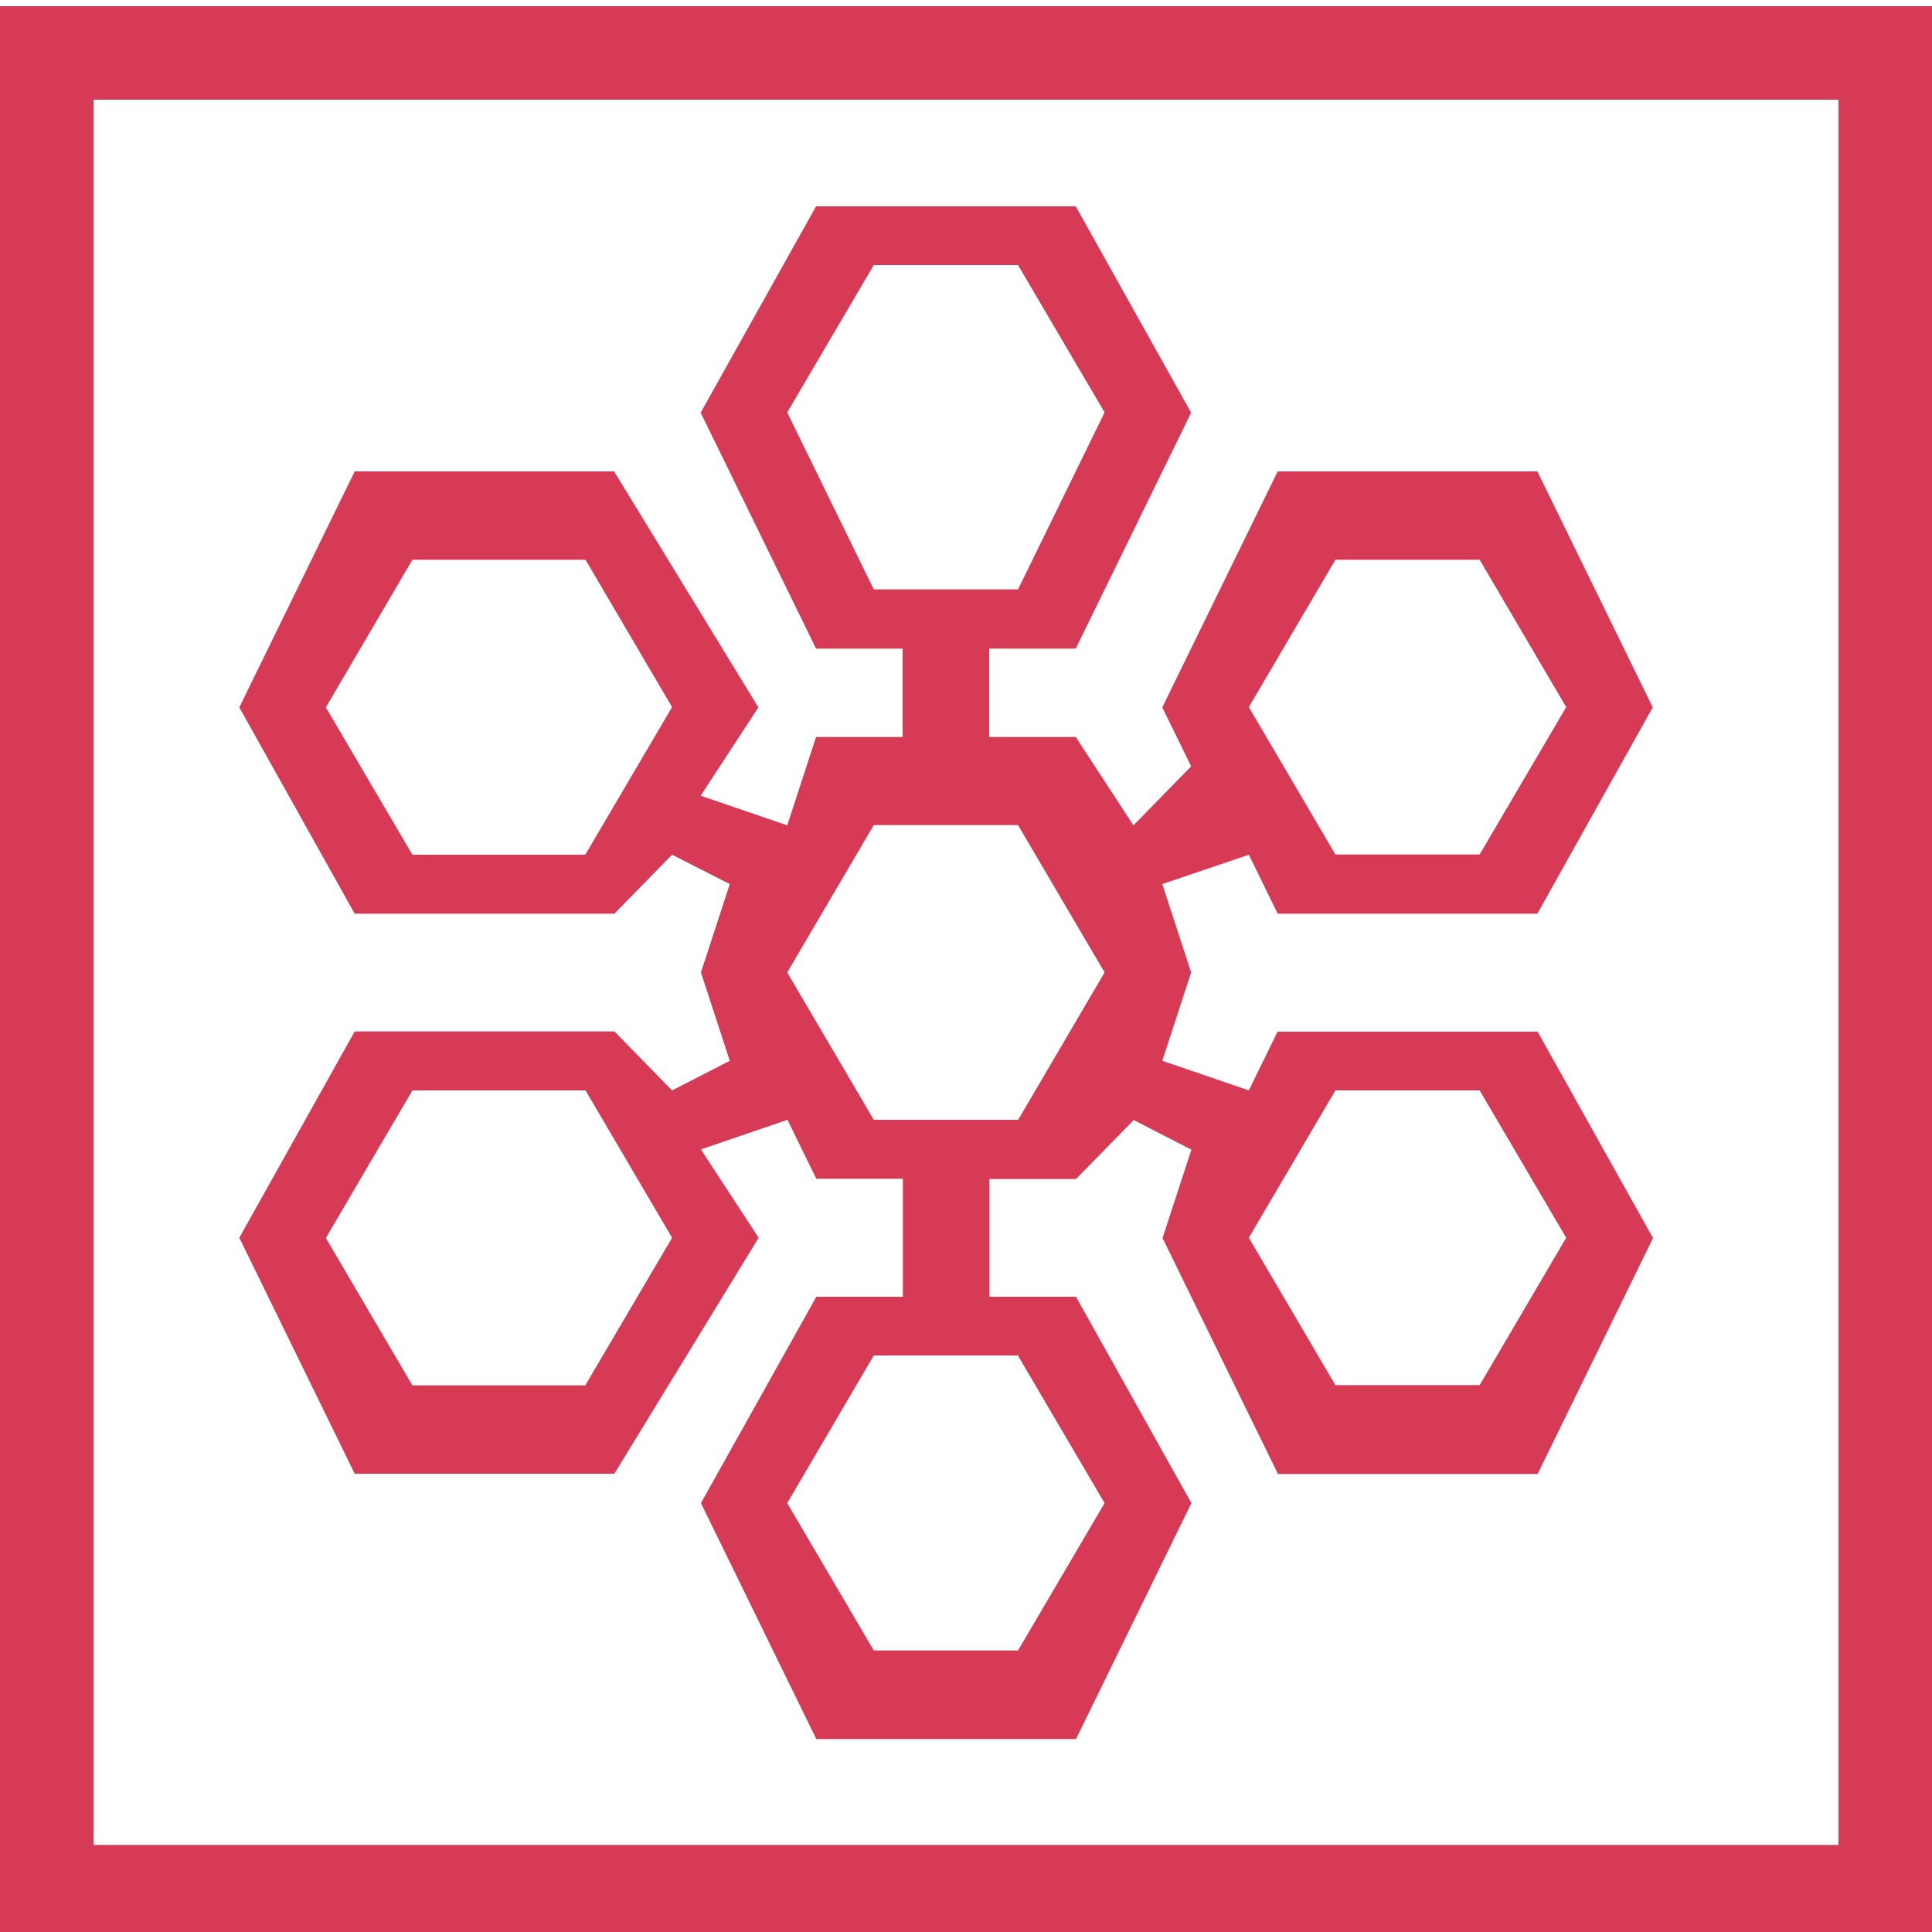
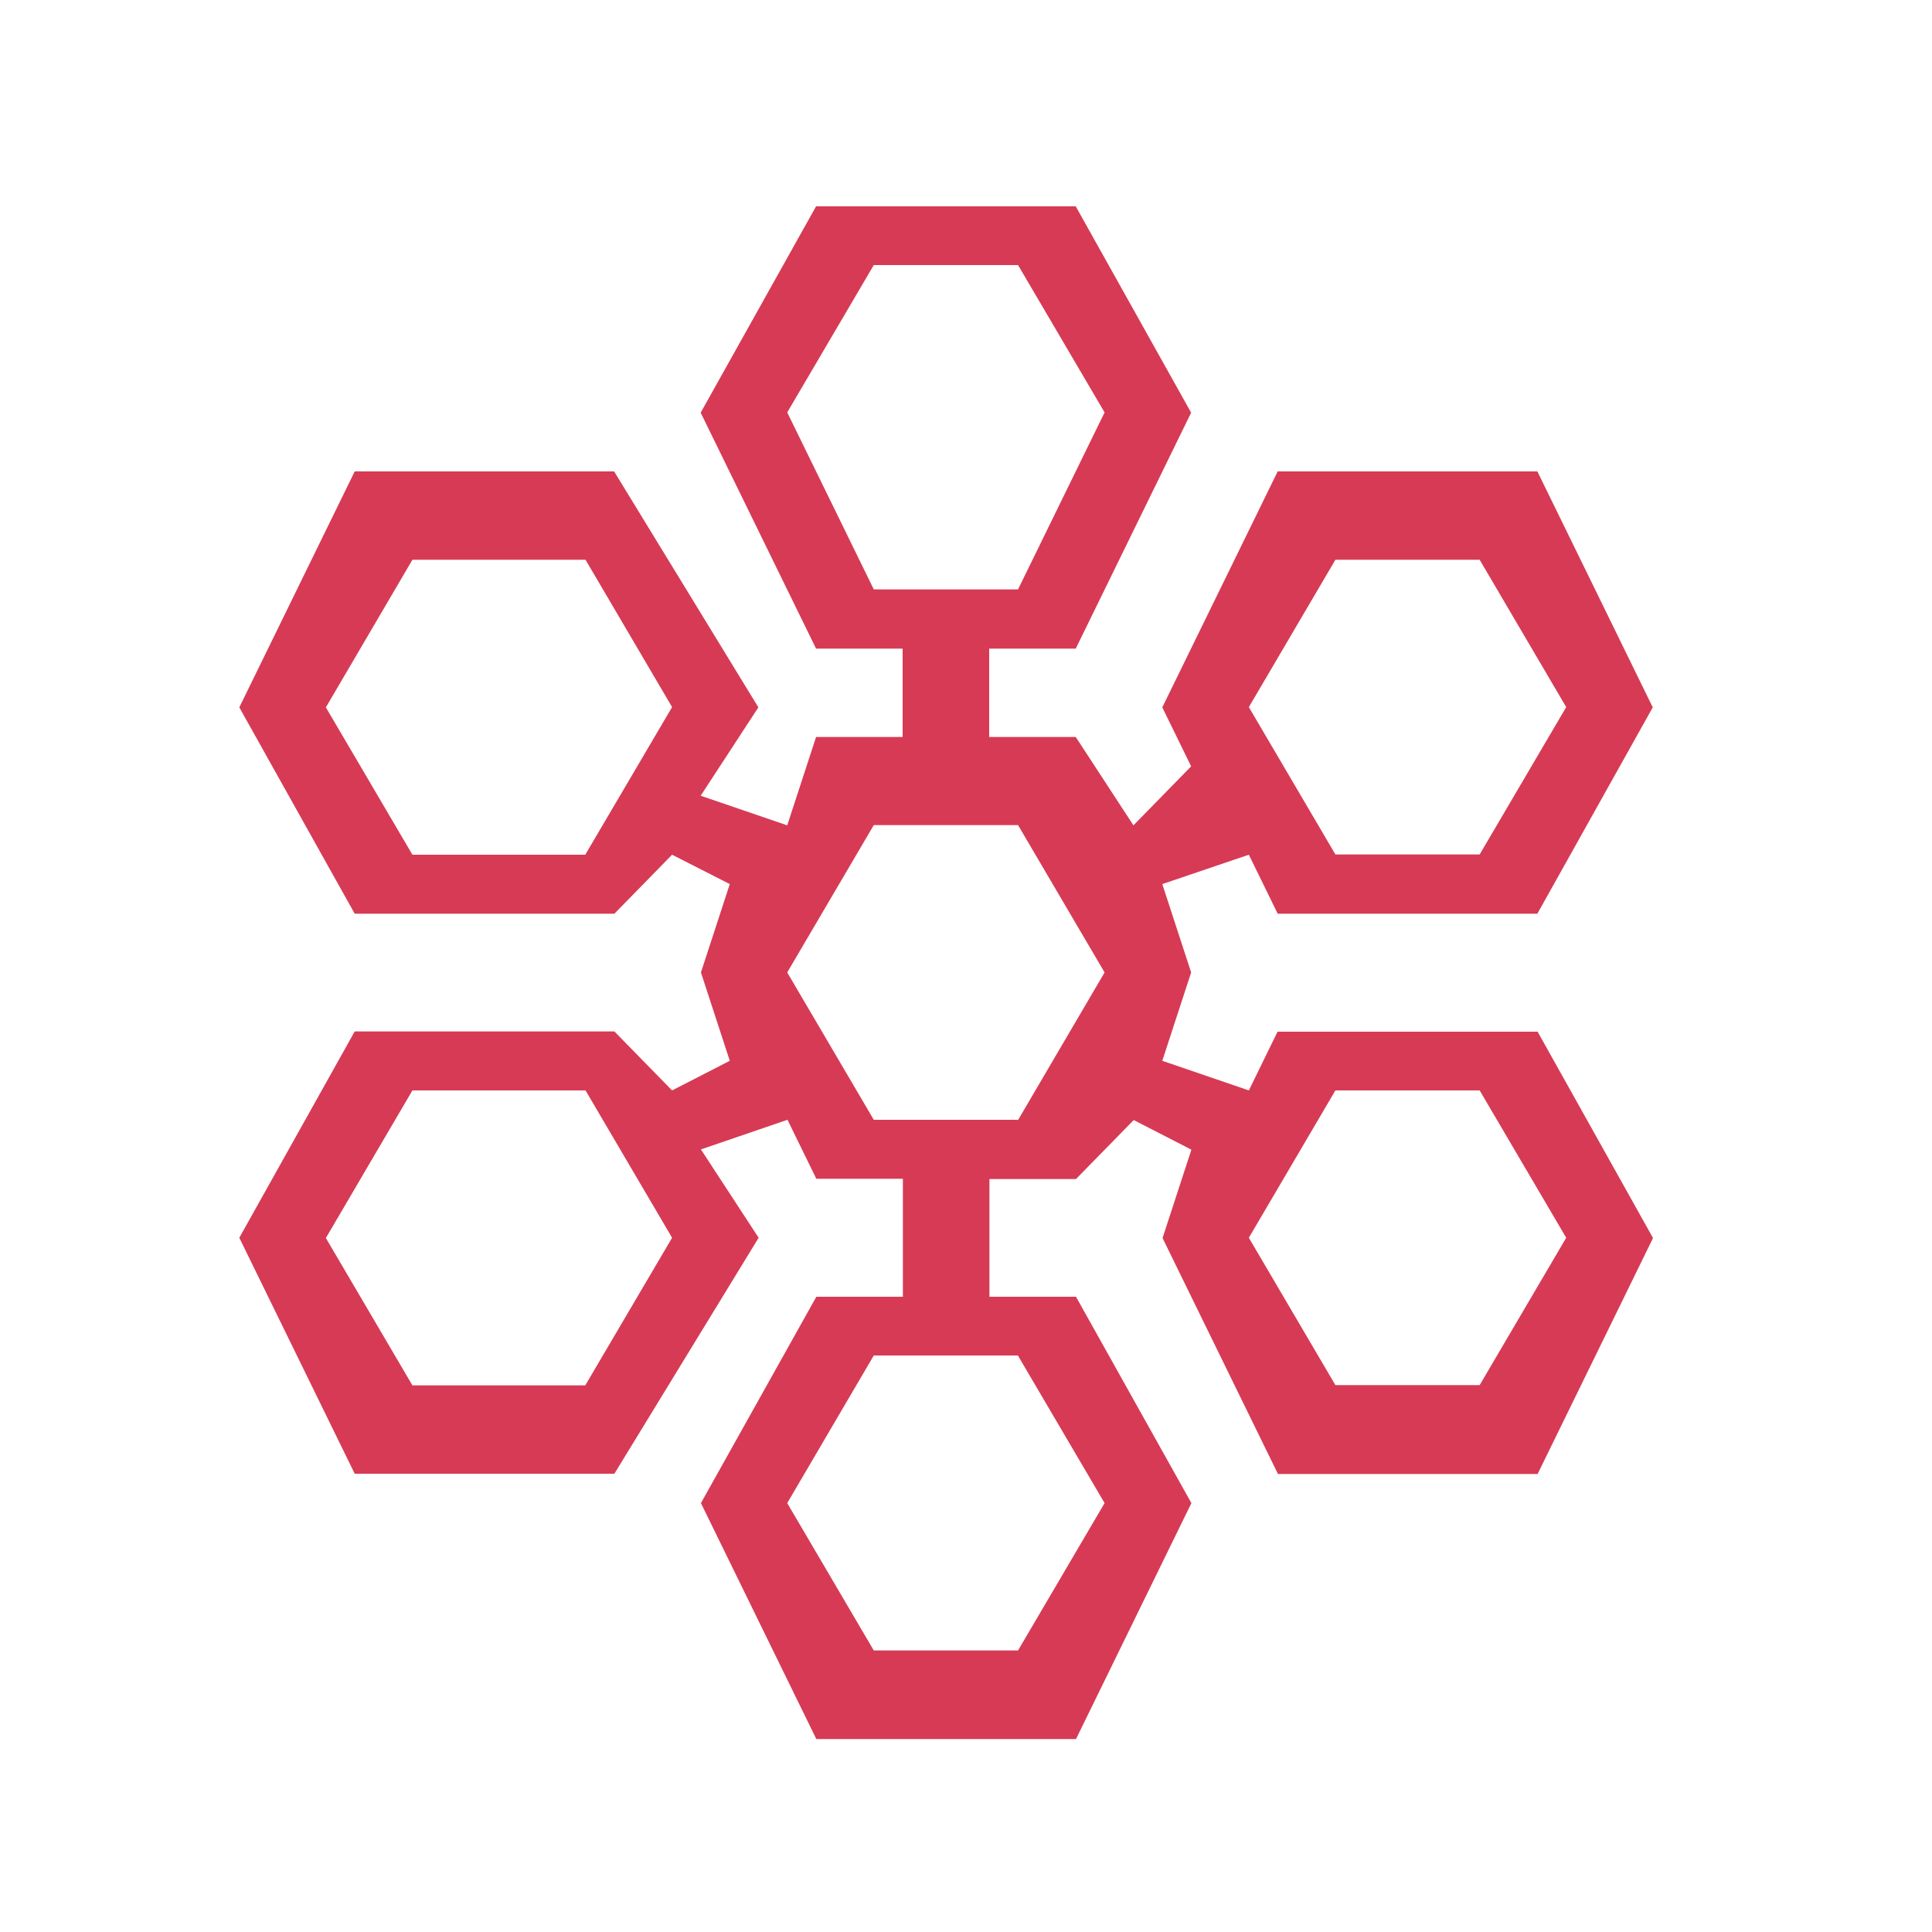
<svg xmlns="http://www.w3.org/2000/svg" id="a" width="75" height="75" viewBox="0 0 75 75">
-   <path id="b" d="M3.63,3.87H71.37V71.62H3.63V3.87ZM0,75.24H75V.24H0V75.24Z" style="fill:#d73a54;" />
  <path id="c" d="M57.44,53.77h-5.6l-3.36-5.72,3.36-5.72h5.6l3.36,5.72-3.36,5.72Zm-17.92-10.3h-5.6l-3.36-5.72,3.36-5.72h5.6l3.36,5.72-3.36,5.73Zm0,9.16l3.36,5.72-3.36,5.72h-5.6l-3.36-5.72,3.36-5.73h5.6Zm-16.8,1.15h-6.71l-3.36-5.72,3.36-5.73h6.72l3.36,5.72-3.37,5.73Zm0-20.6h-6.71l-3.36-5.72,3.36-5.73h6.72l3.36,5.72-3.37,5.73Zm11.2-10.3l-3.36-6.87,3.36-5.72h5.6l3.36,5.72-3.36,6.87h-5.6Zm17.92-1.15h5.6l3.36,5.72-3.36,5.72h-5.6l-3.36-5.72,3.36-5.72Zm-2.24,18.31l-1.12,2.29-3.36-1.15,1.12-3.43-1.12-3.43,3.36-1.14,1.12,2.29h10.08l4.48-8.01-4.48-9.16h-10.08l-4.48,9.16,1.12,2.29-2.24,2.29-2.24-3.43h-3.36v-3.43h3.36l4.48-9.16-4.48-8.01h-10.08l-4.48,8.01,4.48,9.16h3.36v3.43h-3.36l-1.12,3.43-3.36-1.15,2.24-3.43-5.6-9.16H13.77l-4.48,9.16,4.48,8.01h10.08l2.24-2.29,2.24,1.14-1.12,3.43,1.12,3.43-2.24,1.15-2.24-2.29H13.77l-4.48,8.01,4.48,9.16h10.08l5.6-9.16-2.24-3.43,3.36-1.15,1.12,2.29h3.36v4.58h-3.36l-4.48,8.01,4.48,9.16h10.08l4.48-9.16-4.48-8.01h-3.36v-4.57h3.36l2.24-2.29,2.24,1.15-1.12,3.43,4.48,9.16h10.08l4.48-9.16-4.48-8.01h-10.08Z" style="fill:#d73a54; fill-rule:evenodd;" />
</svg>